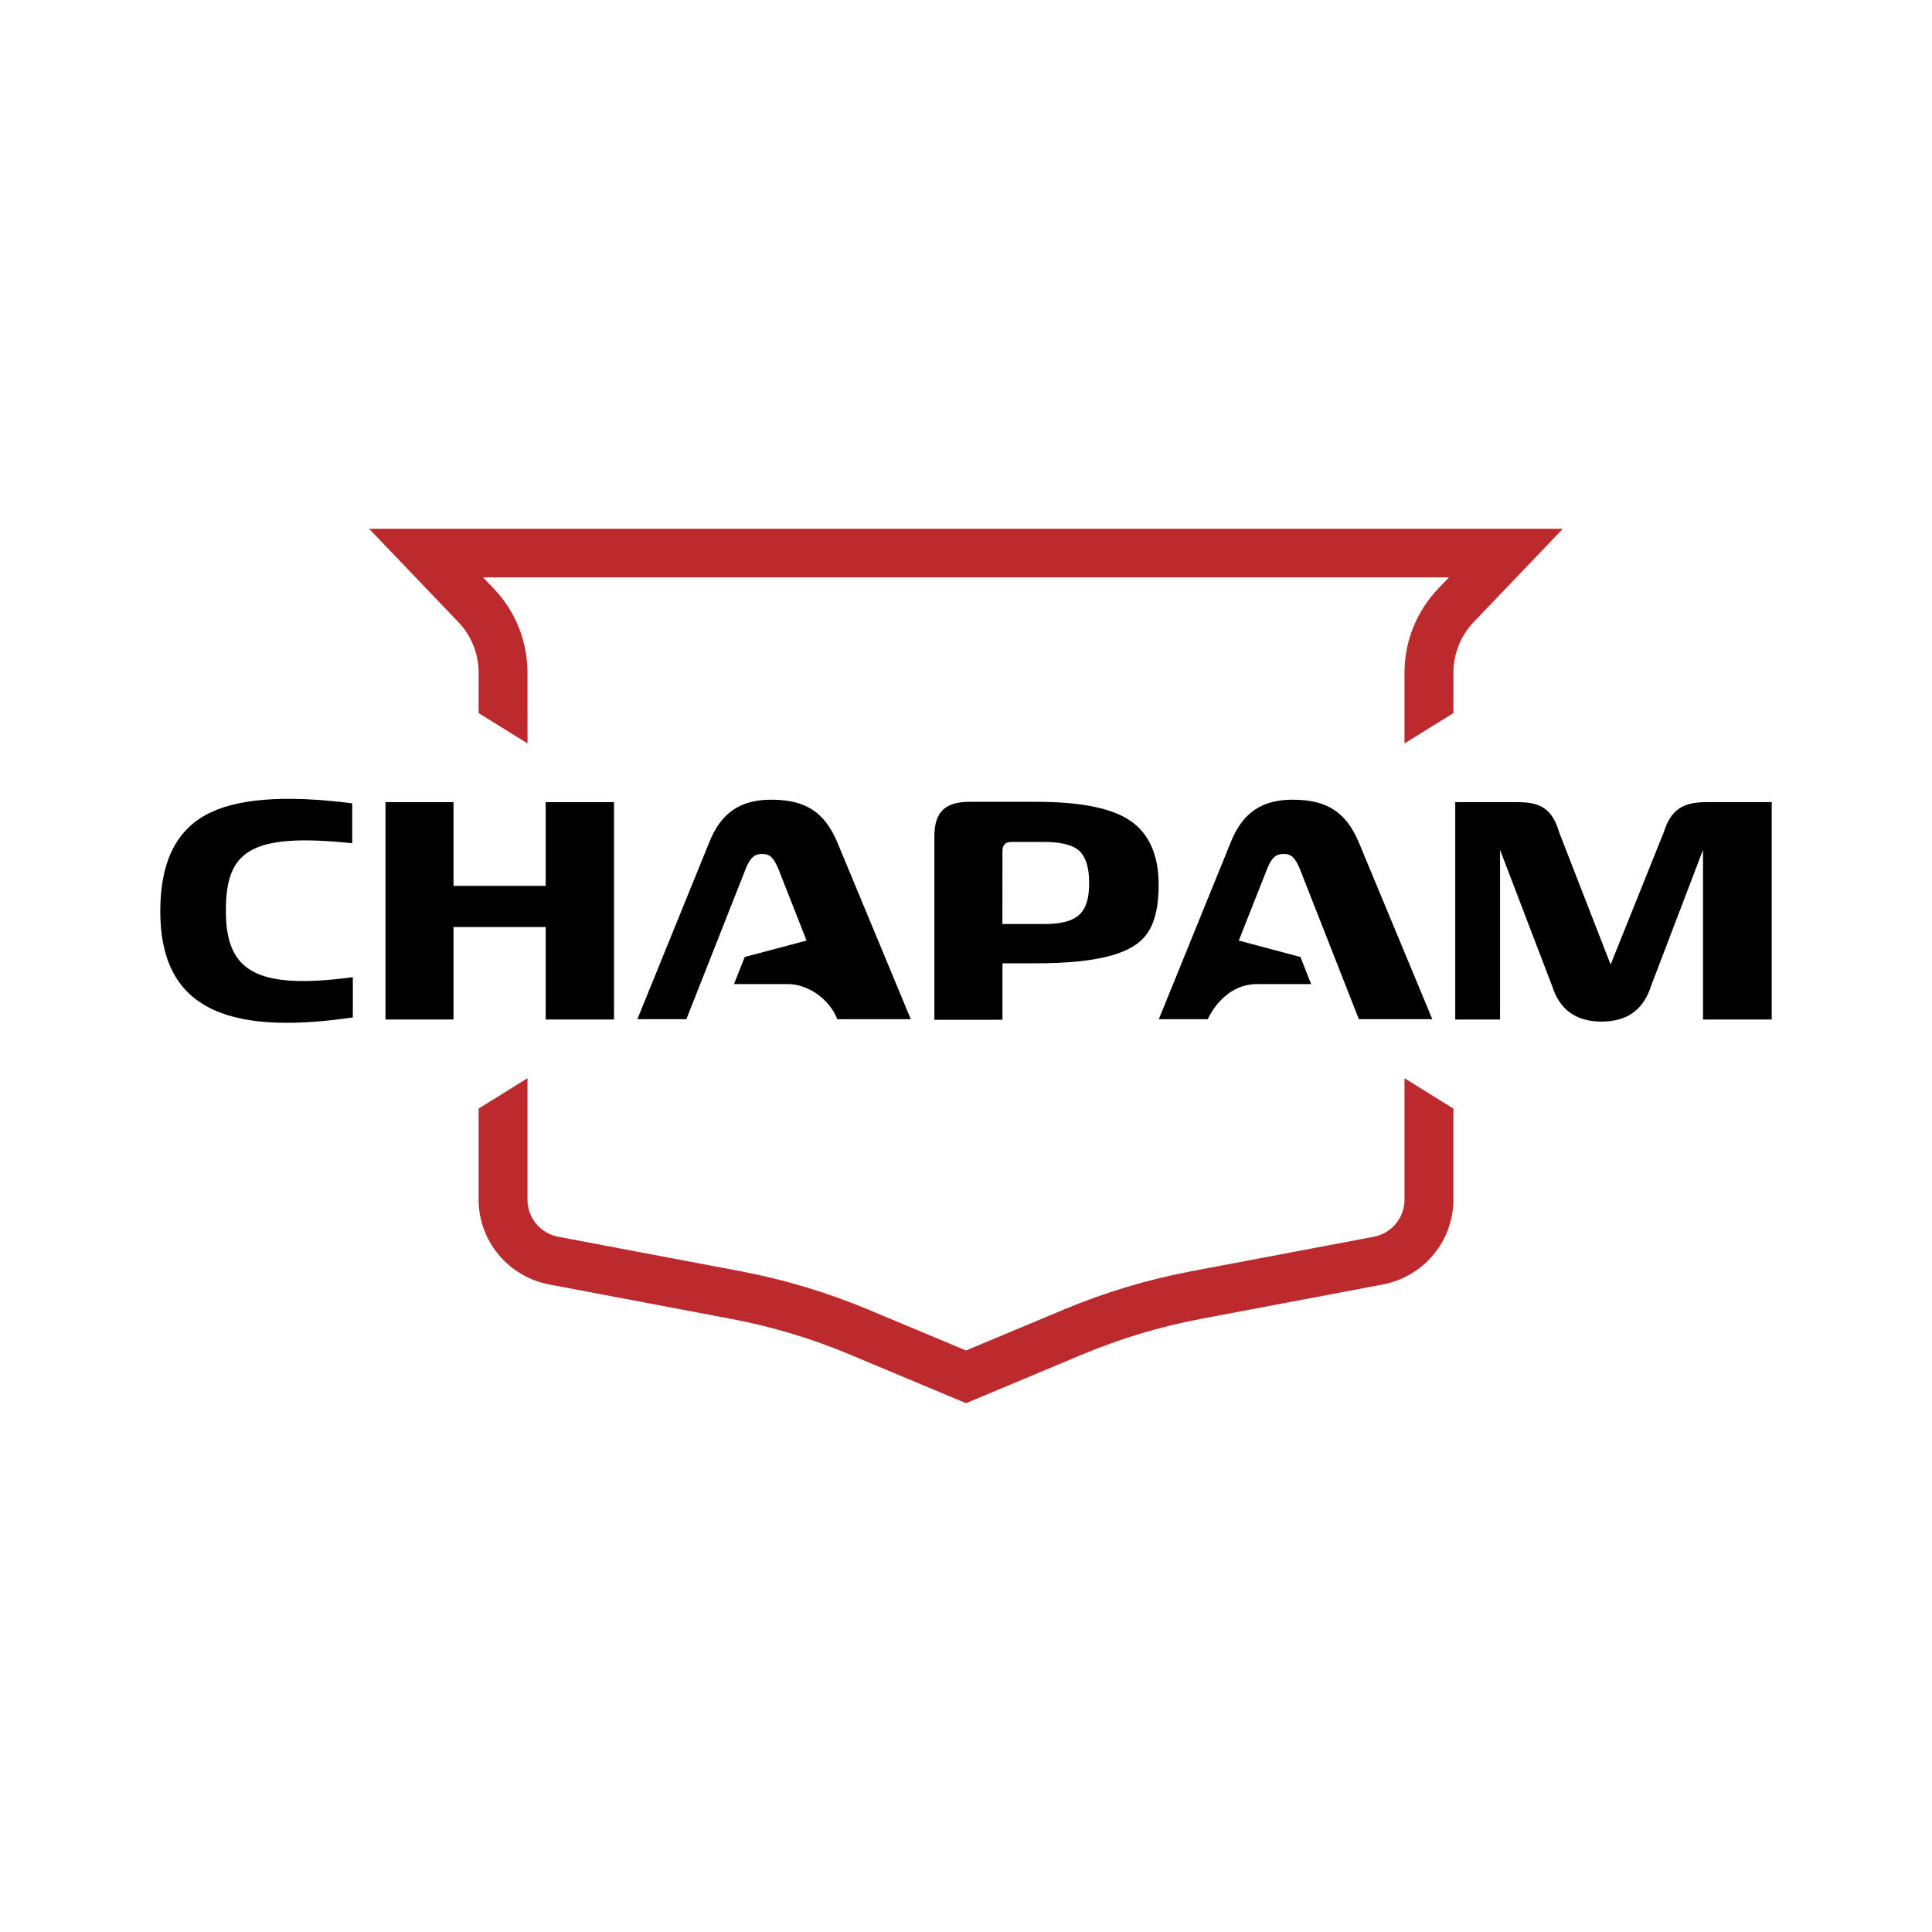
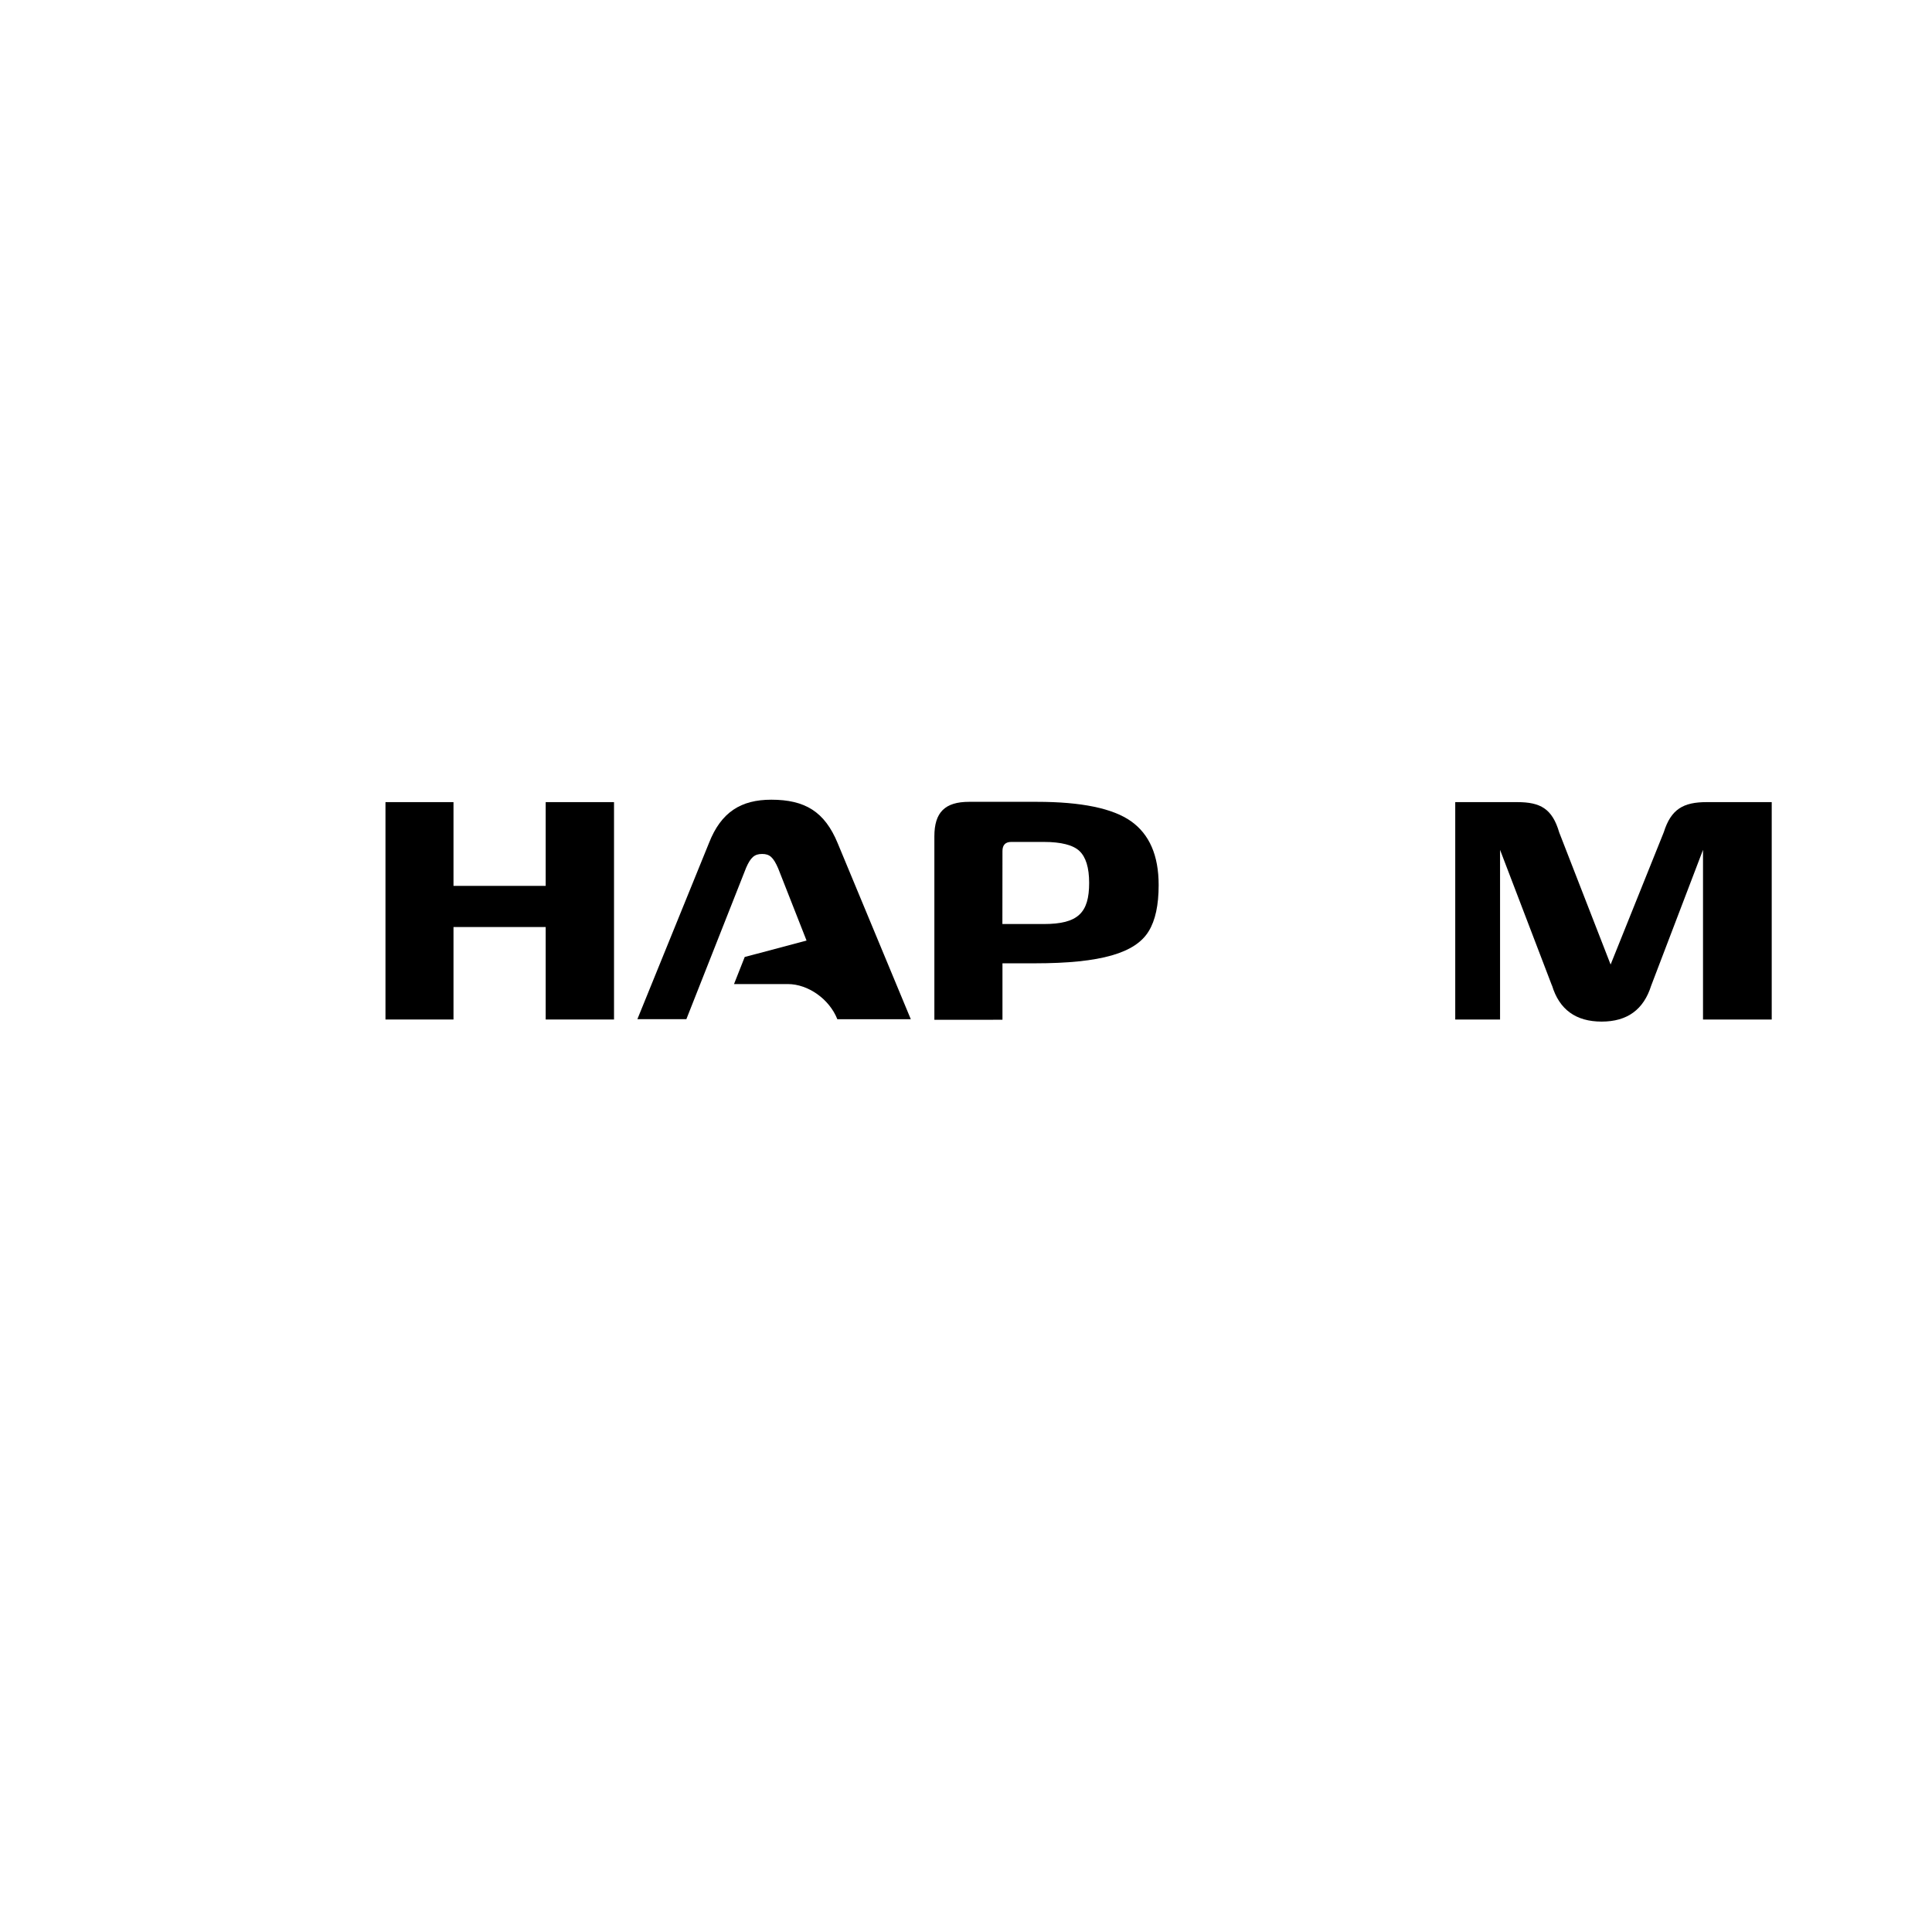
<svg xmlns="http://www.w3.org/2000/svg" width="300" height="300" viewBox="0 0 300 300" fill="none">
-   <path d="M81.908 104.461C81.916 99.584 80.029 94.892 76.641 91.363L75.009 89.657H224.99L223.358 91.366C219.971 94.894 218.085 99.585 218.091 104.461V115.439L225.687 110.727V104.461C225.684 101.519 226.821 98.689 228.863 96.559L242.679 82.115H57.32L71.136 96.559C73.182 98.687 74.323 101.518 74.319 104.461V110.727L81.915 115.439L81.908 104.461Z" fill="#BD2A2E" />
-   <path d="M218.091 186.299C218.09 187.66 217.611 188.978 216.738 190.027C215.864 191.076 214.65 191.79 213.305 192.046L185.015 197.394C178.216 198.68 171.573 200.674 165.196 203.342L150 209.701L134.807 203.342C128.428 200.675 121.784 198.681 114.985 197.394L86.695 192.046C85.349 191.79 84.135 191.076 83.261 190.027C82.388 188.978 81.909 187.66 81.908 186.299V167.425L74.319 172.141V186.299C74.325 189.414 75.423 192.431 77.423 194.831C79.424 197.231 82.202 198.865 85.283 199.453L113.569 204.801C119.845 205.988 125.978 207.828 131.866 210.291L150.003 217.885L168.14 210.291C174.027 207.829 180.159 205.989 186.433 204.801L214.719 199.453C217.801 198.865 220.578 197.231 222.58 194.831C224.58 192.431 225.677 189.414 225.684 186.299V172.141L218.088 167.425L218.091 186.299Z" fill="#BD2A2E" />
-   <path d="M54.788 157.98C34.322 161.01 24.887 155.977 24.887 141.477C24.887 134.157 27.188 129.216 31.833 126.605C36.477 123.995 44.084 123.387 54.692 124.74V130.939C38.689 129.262 35.072 132.246 35.072 141.431C35.072 150.615 39.486 153.794 54.788 151.735V157.98Z" fill="black" />
  <path d="M59.856 158.308V124.553H70.418V137.559H84.735V124.553H95.344V158.308H84.735V143.949H70.418V158.308H59.856Z" fill="black" />
  <path d="M145.089 158.354V129.866C145.089 126.135 146.732 124.507 150.487 124.507H161.003C167.948 124.507 172.831 125.531 175.648 127.538C178.464 129.544 179.915 132.805 179.915 137.428C179.915 140.551 179.4 142.928 178.365 144.606C176.316 147.958 171.049 149.583 160.683 149.583H155.662V158.347L145.089 158.354ZM155.651 143.483H162.081C167.387 143.483 169.122 141.756 169.122 137.093C169.122 134.715 168.606 133.084 167.621 132.148C166.636 131.211 164.758 130.735 162.081 130.735H157.024C156.131 130.735 155.662 131.201 155.662 132.148L155.651 143.483Z" fill="black" />
  <path d="M240.986 153.038L232.928 131.964V158.308H225.969V124.553H235.589C239.204 124.553 241.033 125.577 242.115 129.262L250.095 149.774L258.356 129.216C259.483 125.623 261.407 124.553 265.019 124.553H275.112V158.308H264.443V131.964L256.399 153.038C255.225 156.768 252.69 158.633 248.699 158.633C244.709 158.633 242.128 156.768 241.001 153.038" fill="black" />
  <path d="M130.078 130.939C128.061 126.044 125.01 124.178 119.765 124.178C115.074 124.178 111.976 126.089 110.095 130.89L98.971 158.259H106.578L115.856 134.747C116.567 133.115 117.172 132.603 118.345 132.603C119.519 132.603 120.081 133.115 120.835 134.843L125.241 146.051L115.639 148.601L113.978 152.805H122.329C125.49 152.805 128.787 155.143 130.021 158.262H141.429L130.078 130.939Z" fill="black" />
-   <path d="M211.05 130.939C209.029 126.044 205.981 124.178 200.737 124.178C196.043 124.178 192.945 126.089 191.067 130.89L179.94 158.262H187.543C187.543 158.262 189.823 152.805 195.228 152.805H203.592L201.931 148.601L192.358 146.051L196.829 134.747C197.539 133.115 198.14 132.603 199.318 132.603C200.495 132.603 201.058 133.115 201.807 134.843L211.004 158.259H222.409L211.05 130.939Z" fill="black" />
</svg>